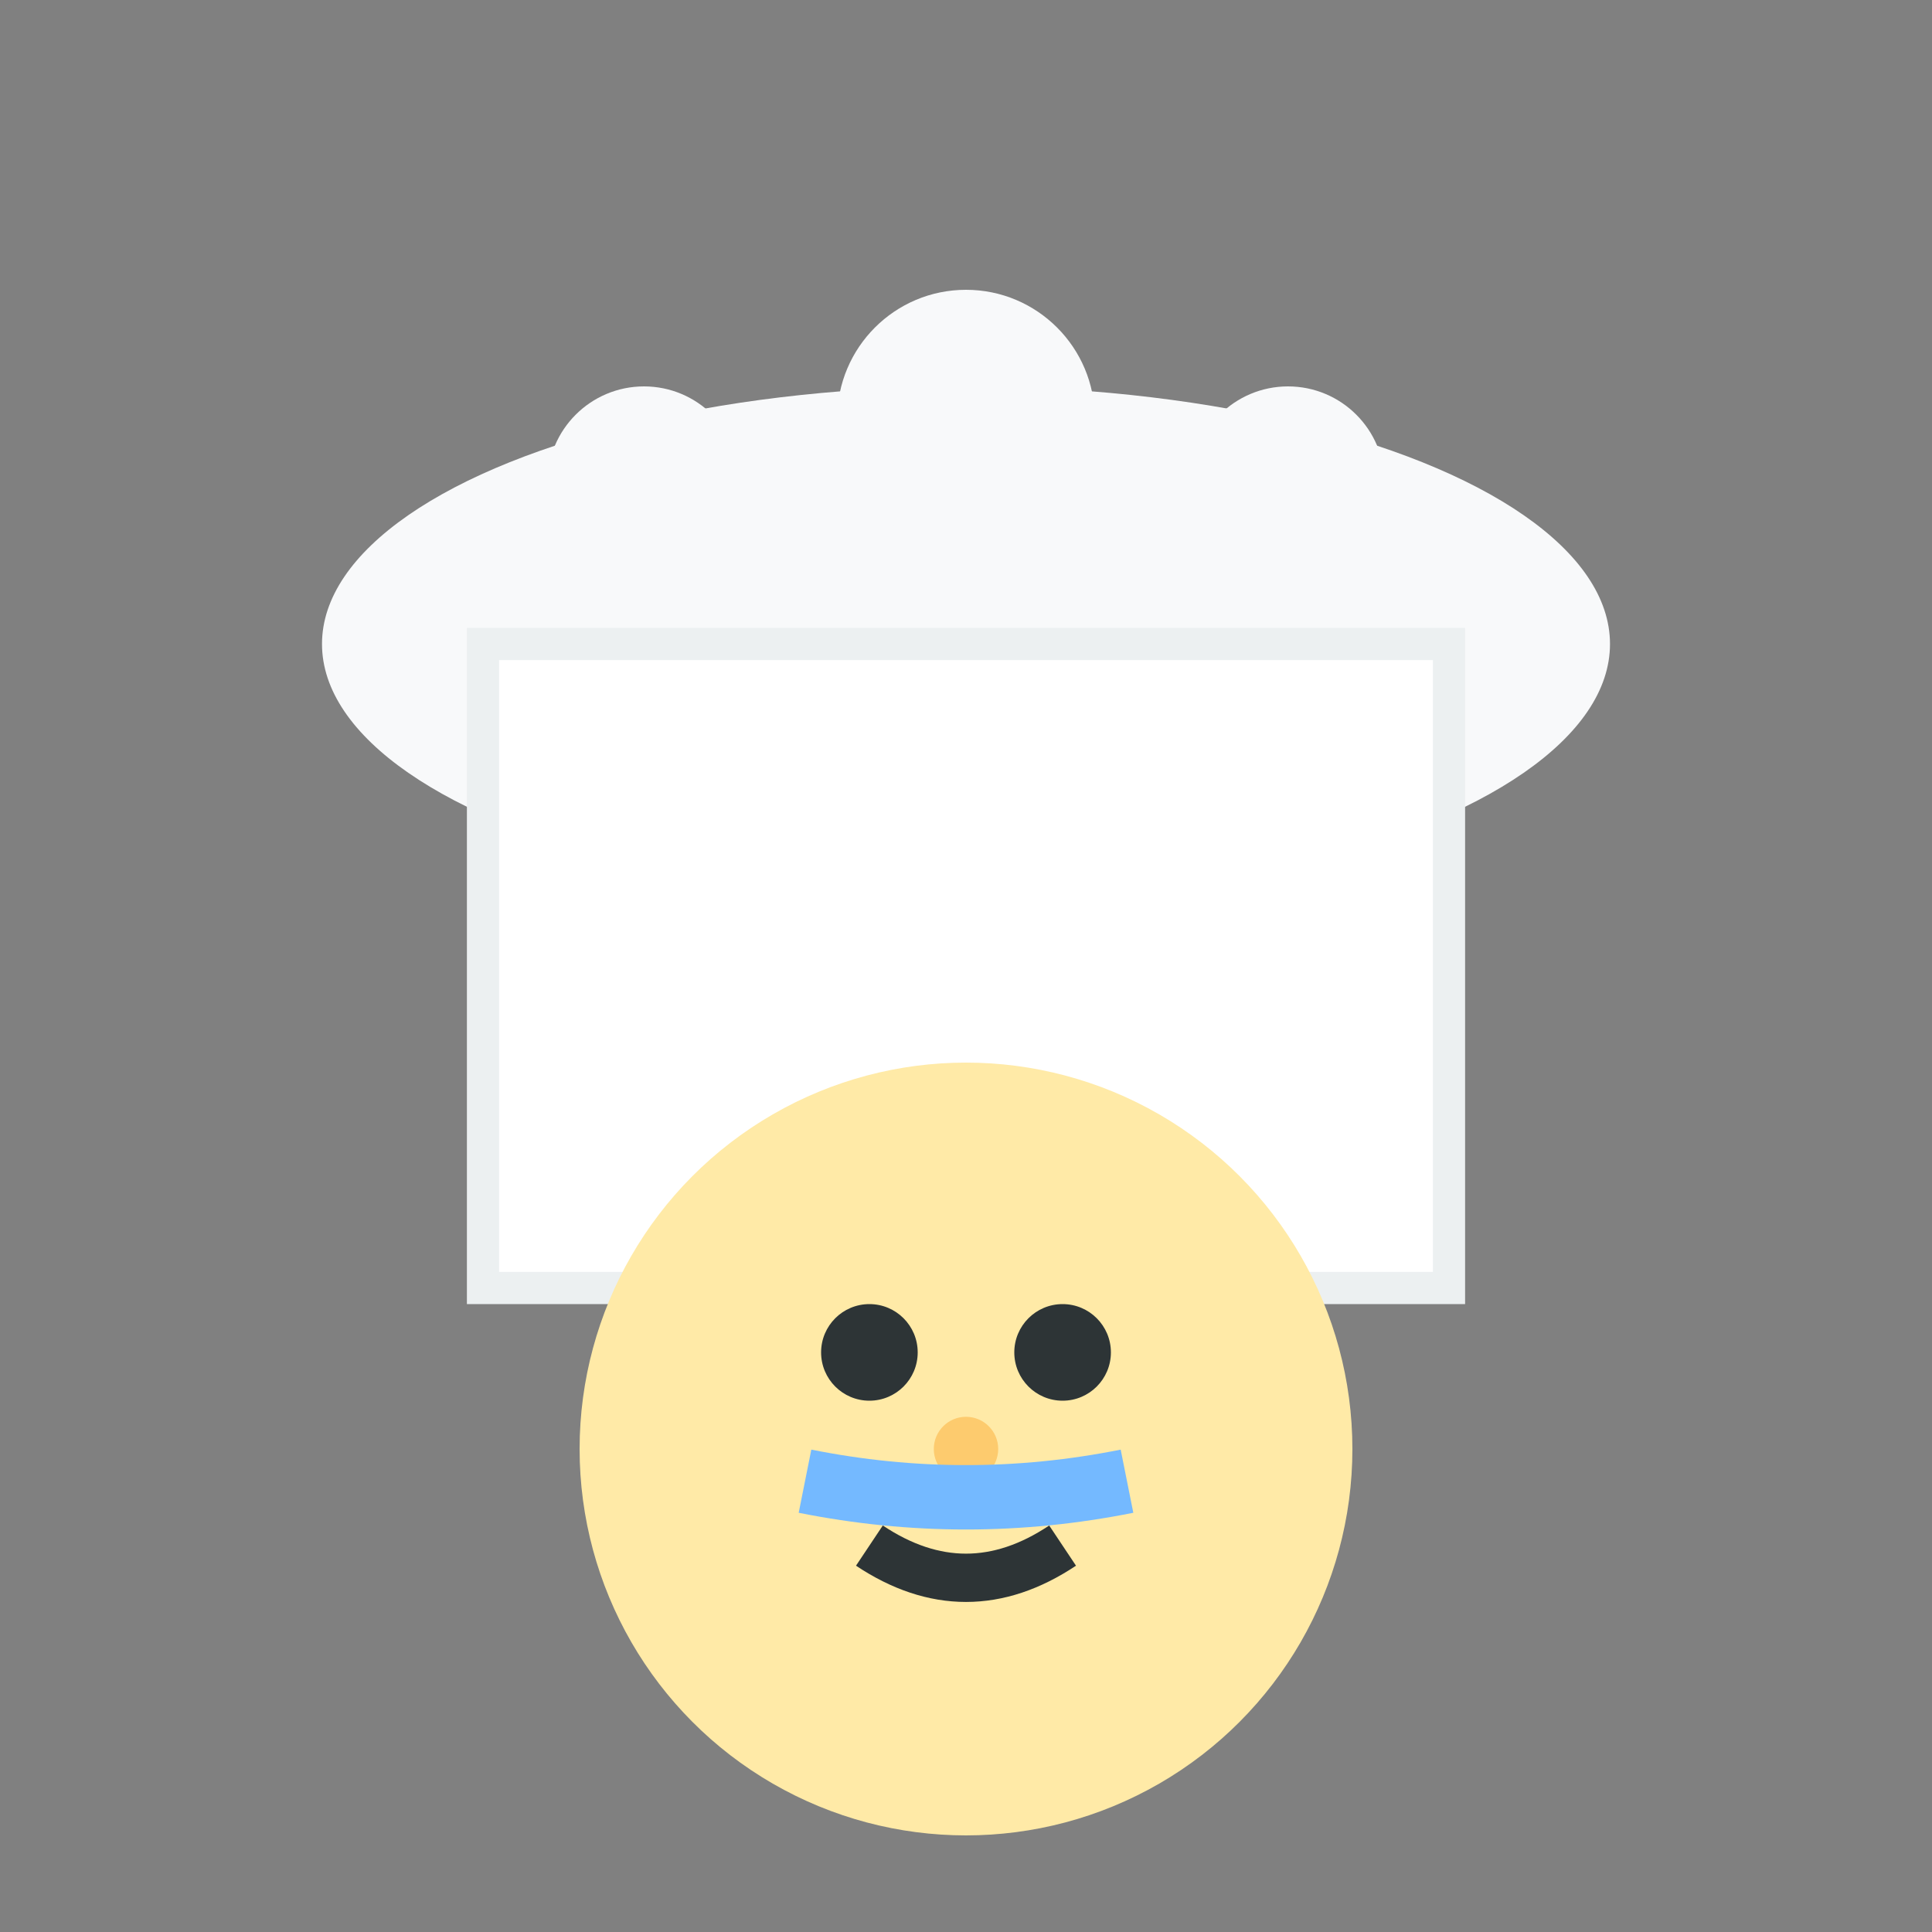
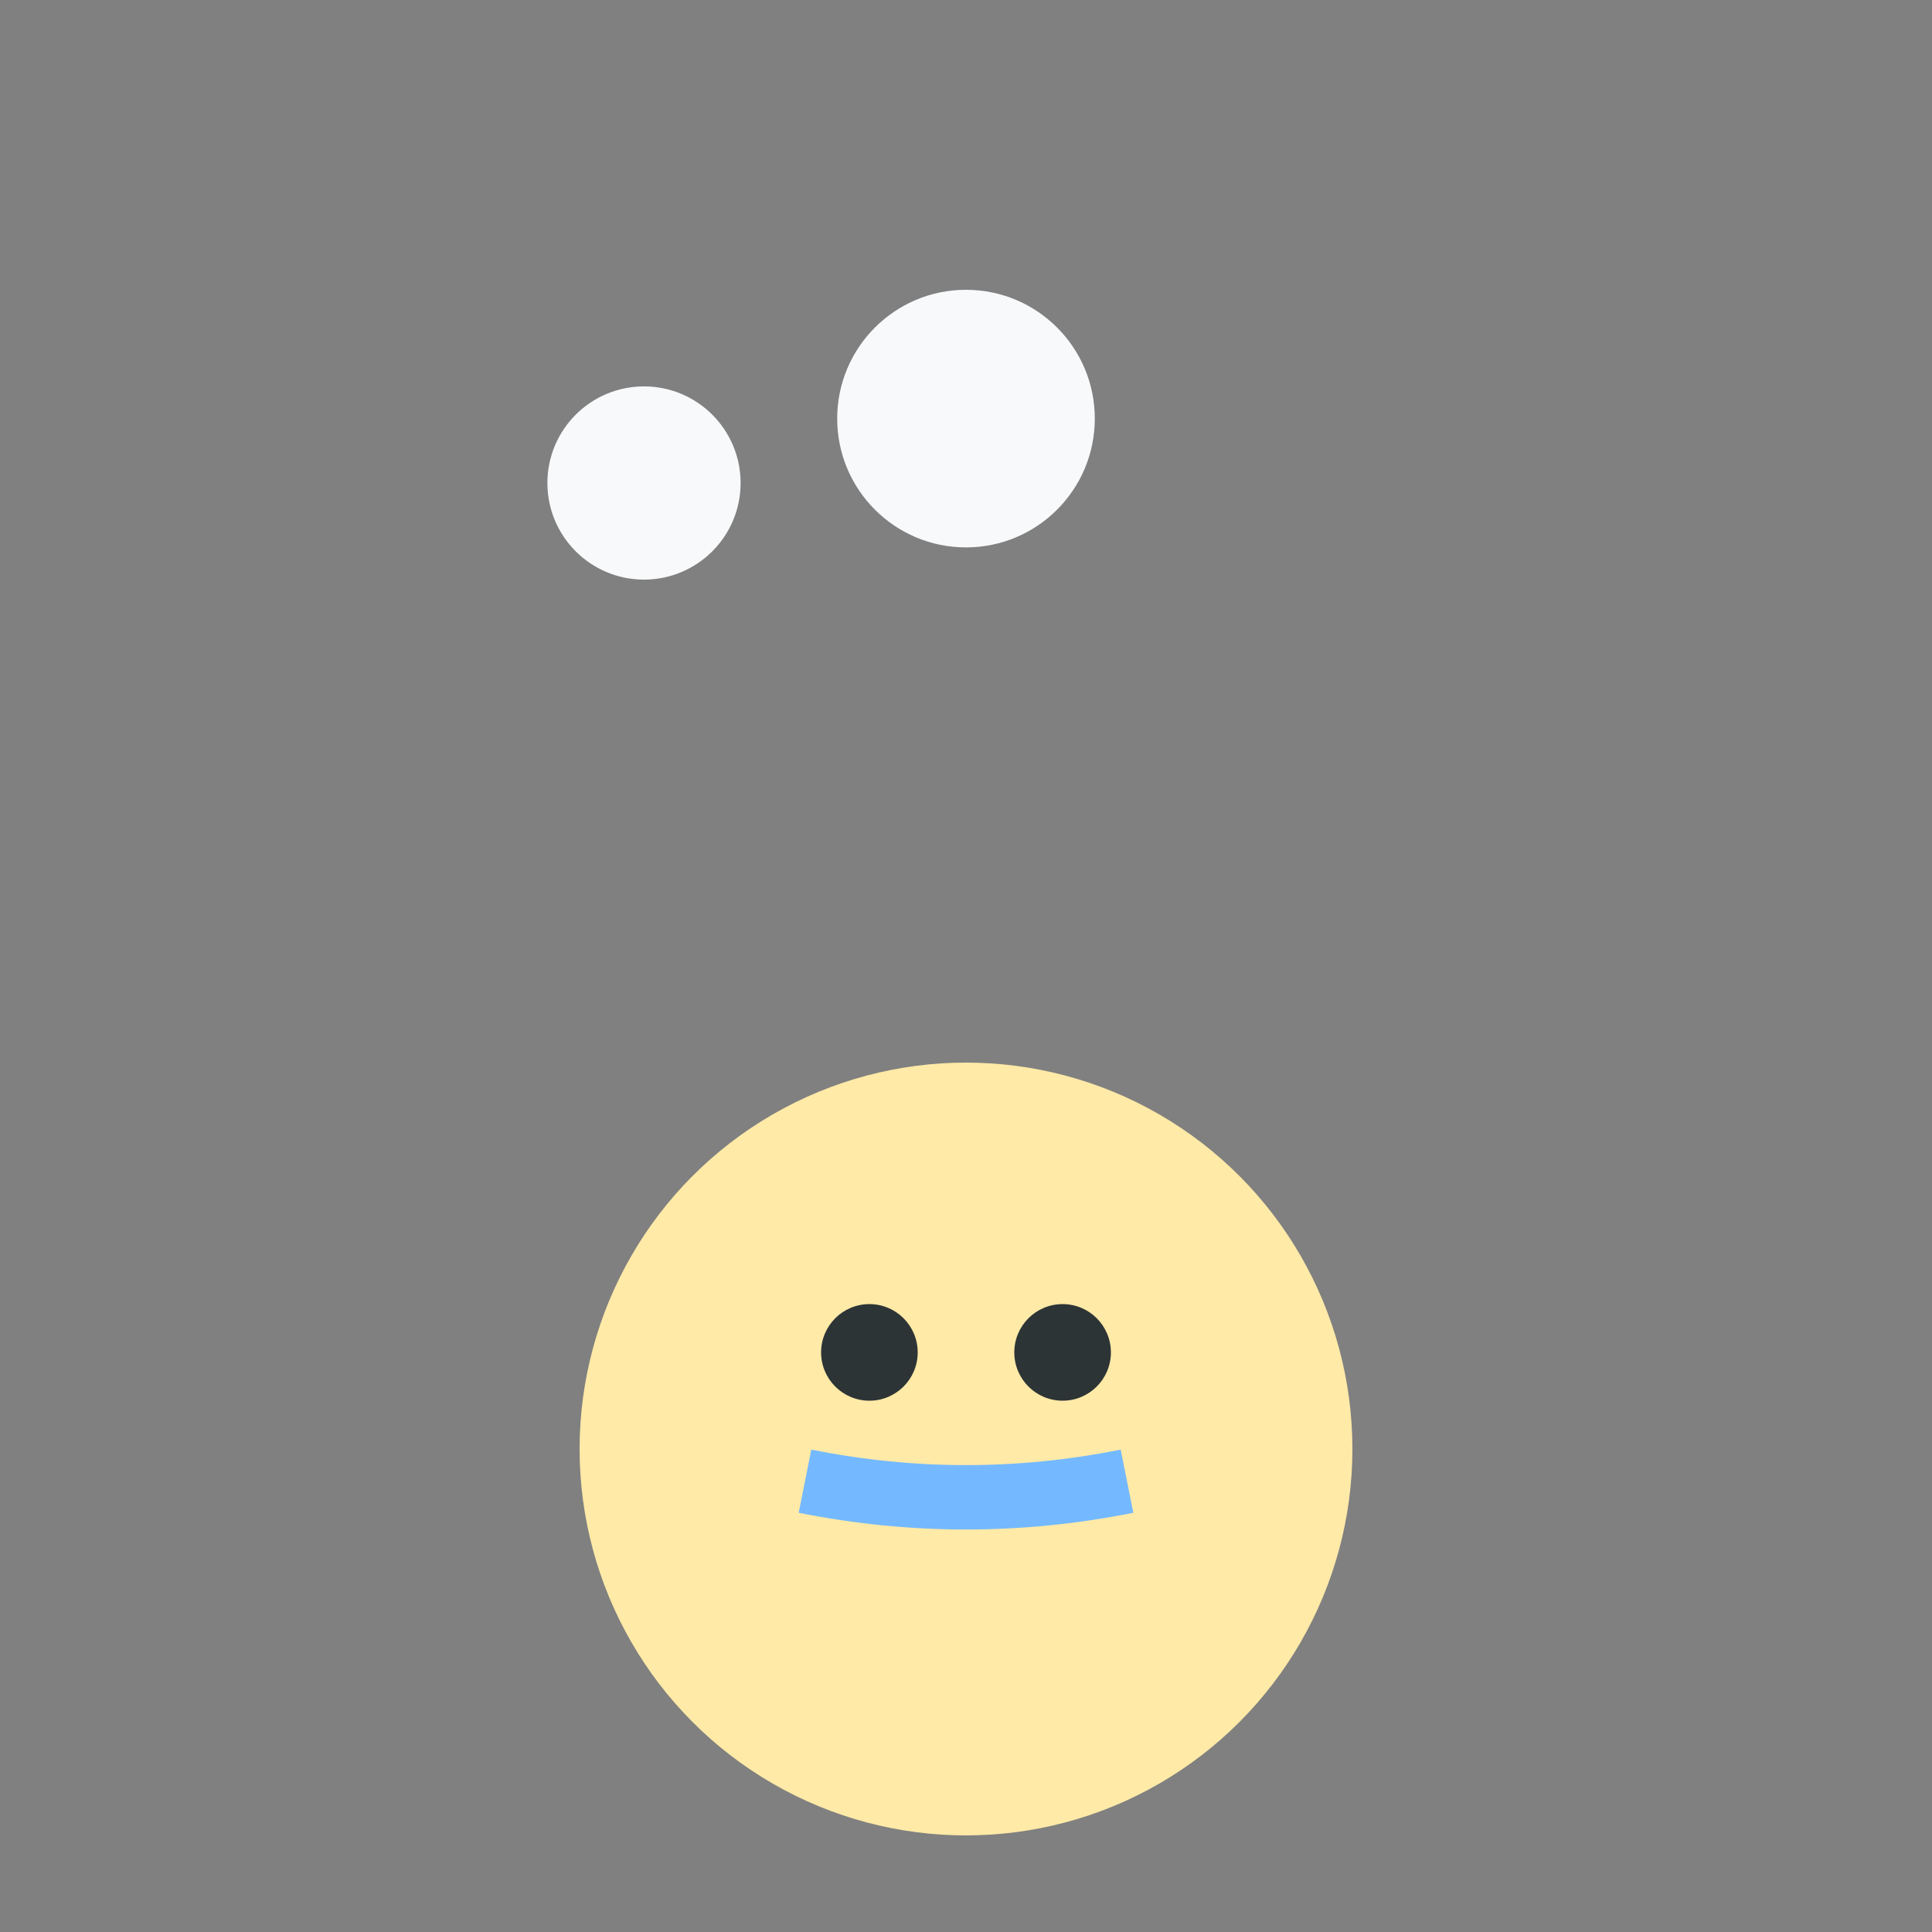
<svg xmlns="http://www.w3.org/2000/svg" width="60" height="60" viewBox="0 0 60 60">
  <rect x="0" y="0" width="60" height="60" fill="#808080" stroke="none" />
  <g transform="translate(5,5)">
-     <ellipse cx="25" cy="15" rx="20" ry="8" fill="#f8f9fa" />
-     <rect x="10" y="15" width="30" height="20" fill="#ffffff" stroke="#ecf0f1" stroke-width="1" />
    <circle cx="15" cy="10" r="3" fill="#f8f9fa" />
    <circle cx="25" cy="8" r="4" fill="#f8f9fa" />
-     <circle cx="35" cy="10" r="3" fill="#f8f9fa" />
    <circle cx="25" cy="40" r="12" fill="#ffeaa7" />
    <circle cx="22" cy="37" r="1.5" fill="#2d3436" />
    <circle cx="28" cy="37" r="1.5" fill="#2d3436" />
-     <circle cx="25" cy="40" r="1" fill="#fdcb6e" />
-     <path d="M22 43 Q25 45 28 43" stroke="#2d3436" stroke-width="1.5" fill="none" />
    <path d="M20 41 Q25 42 30 41" stroke="#74b9ff" stroke-width="2" fill="none" />
  </g>
</svg>